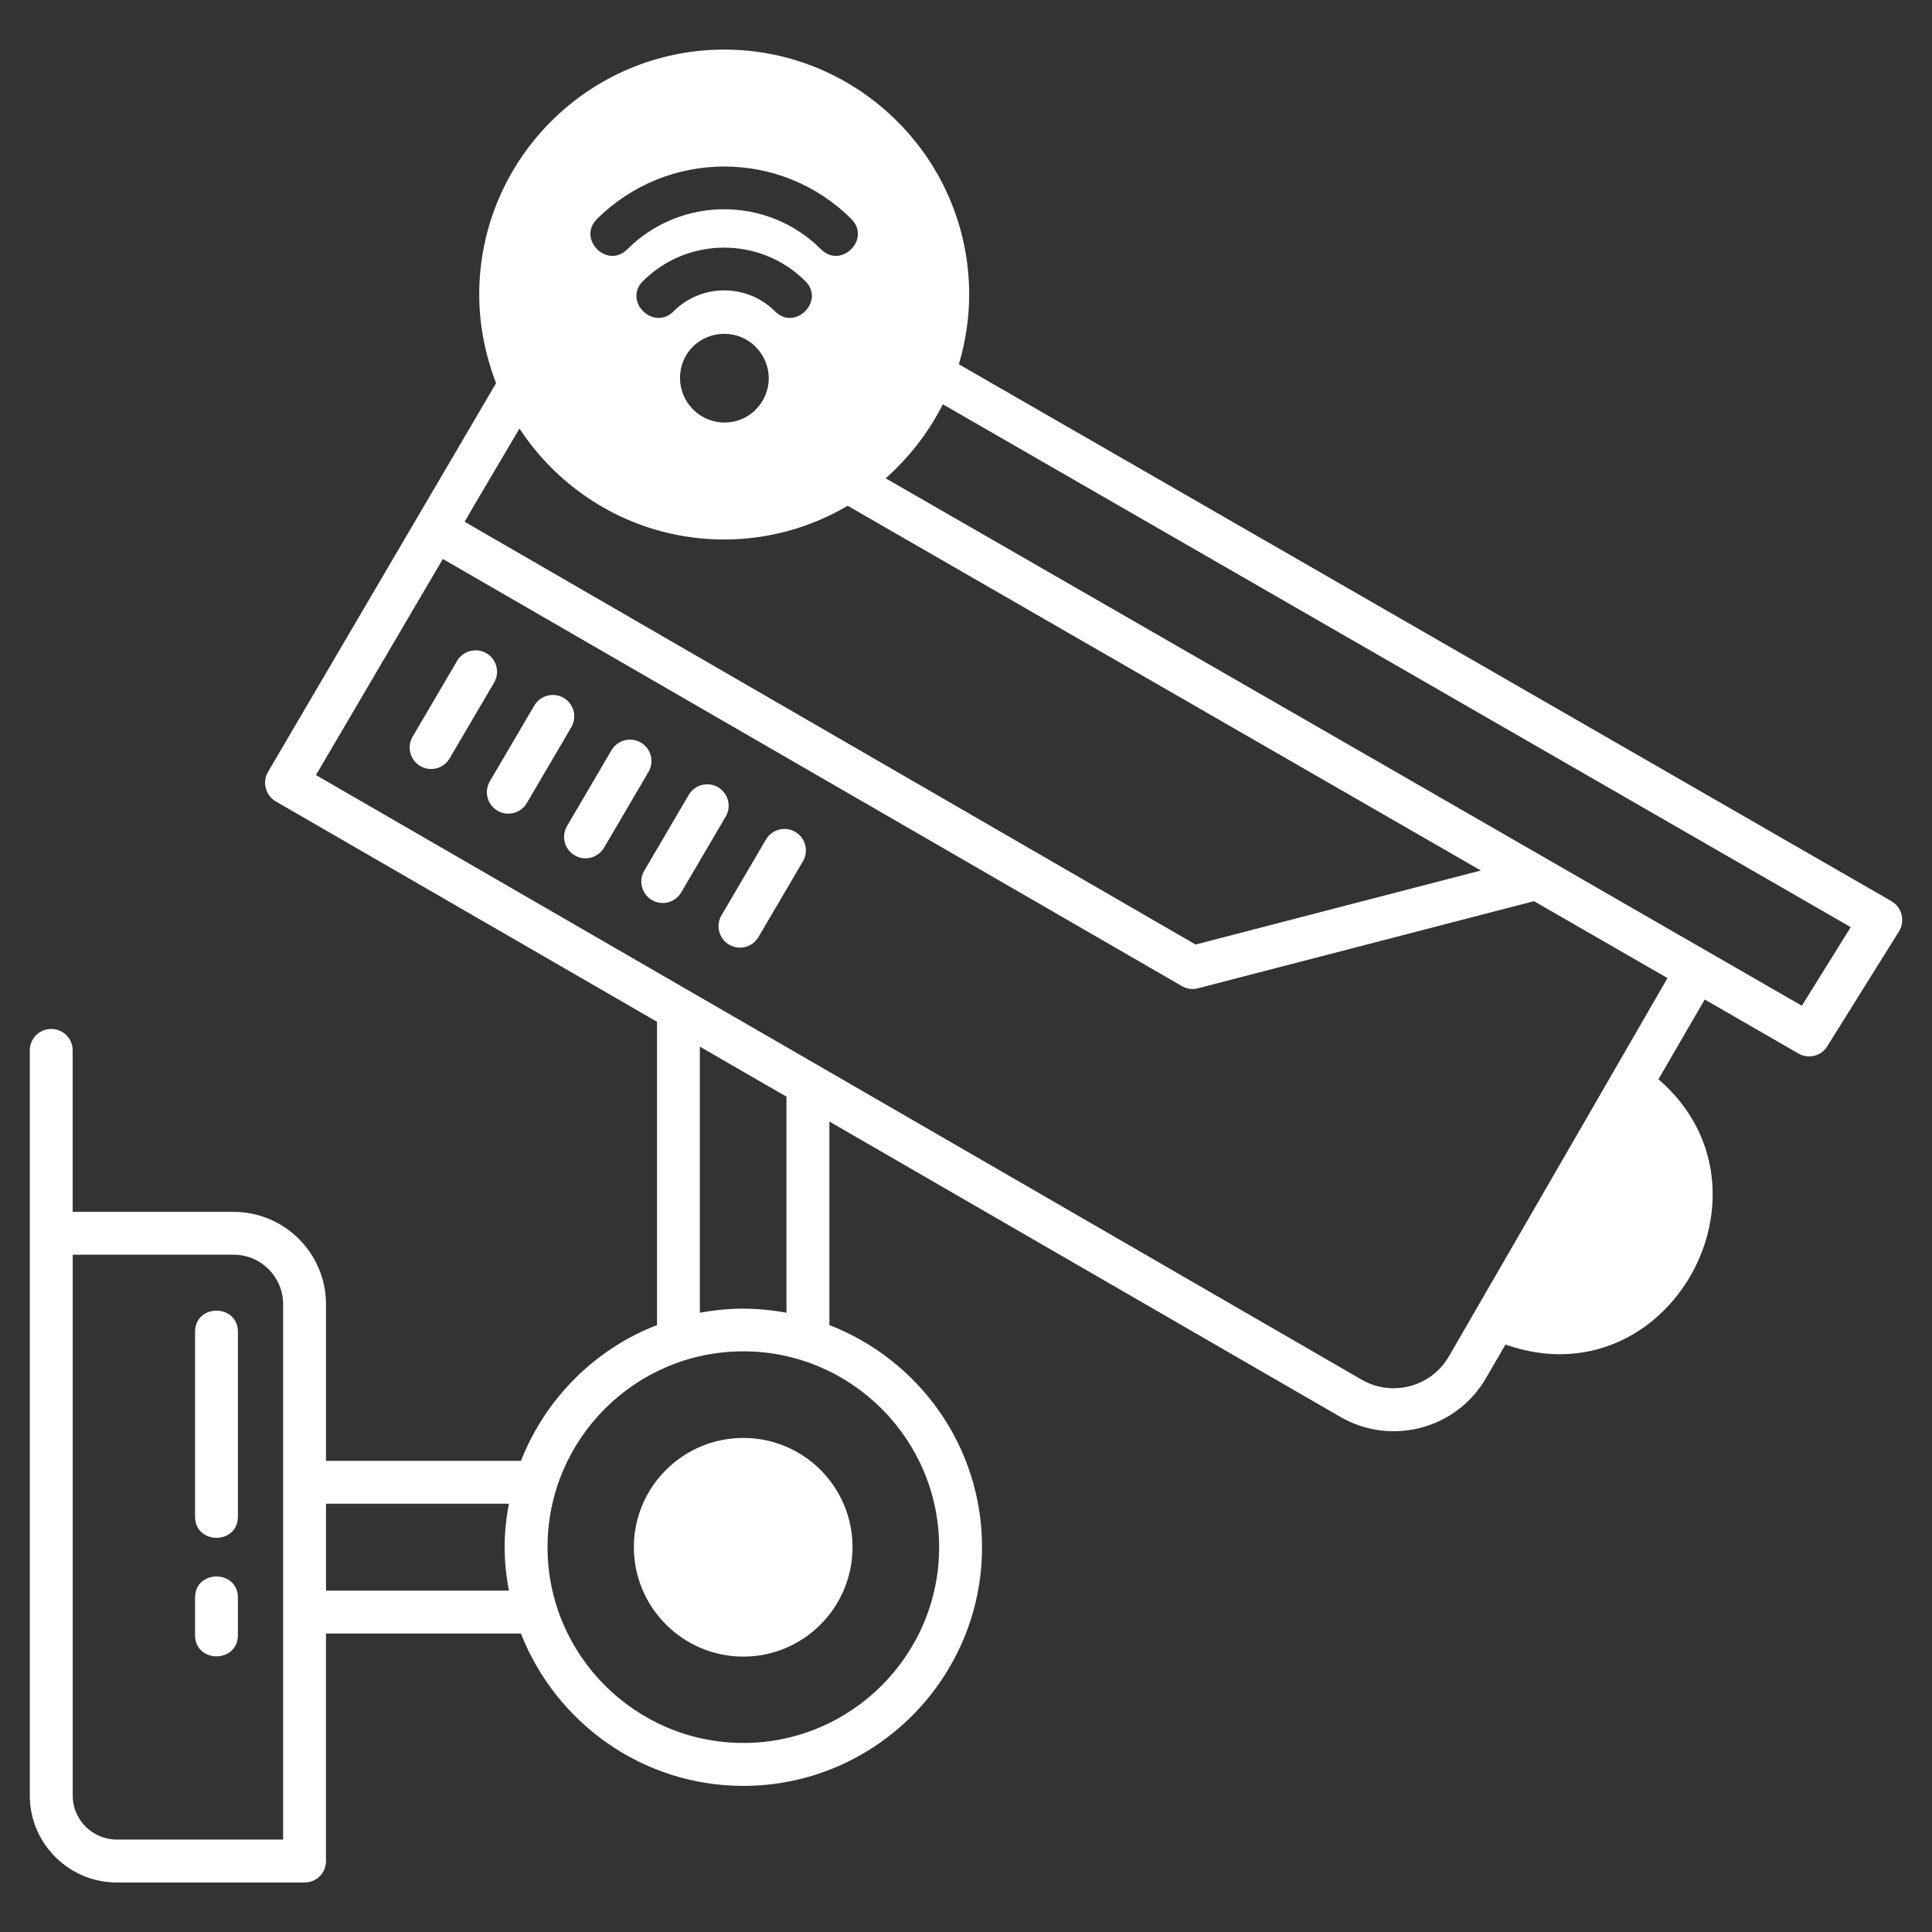
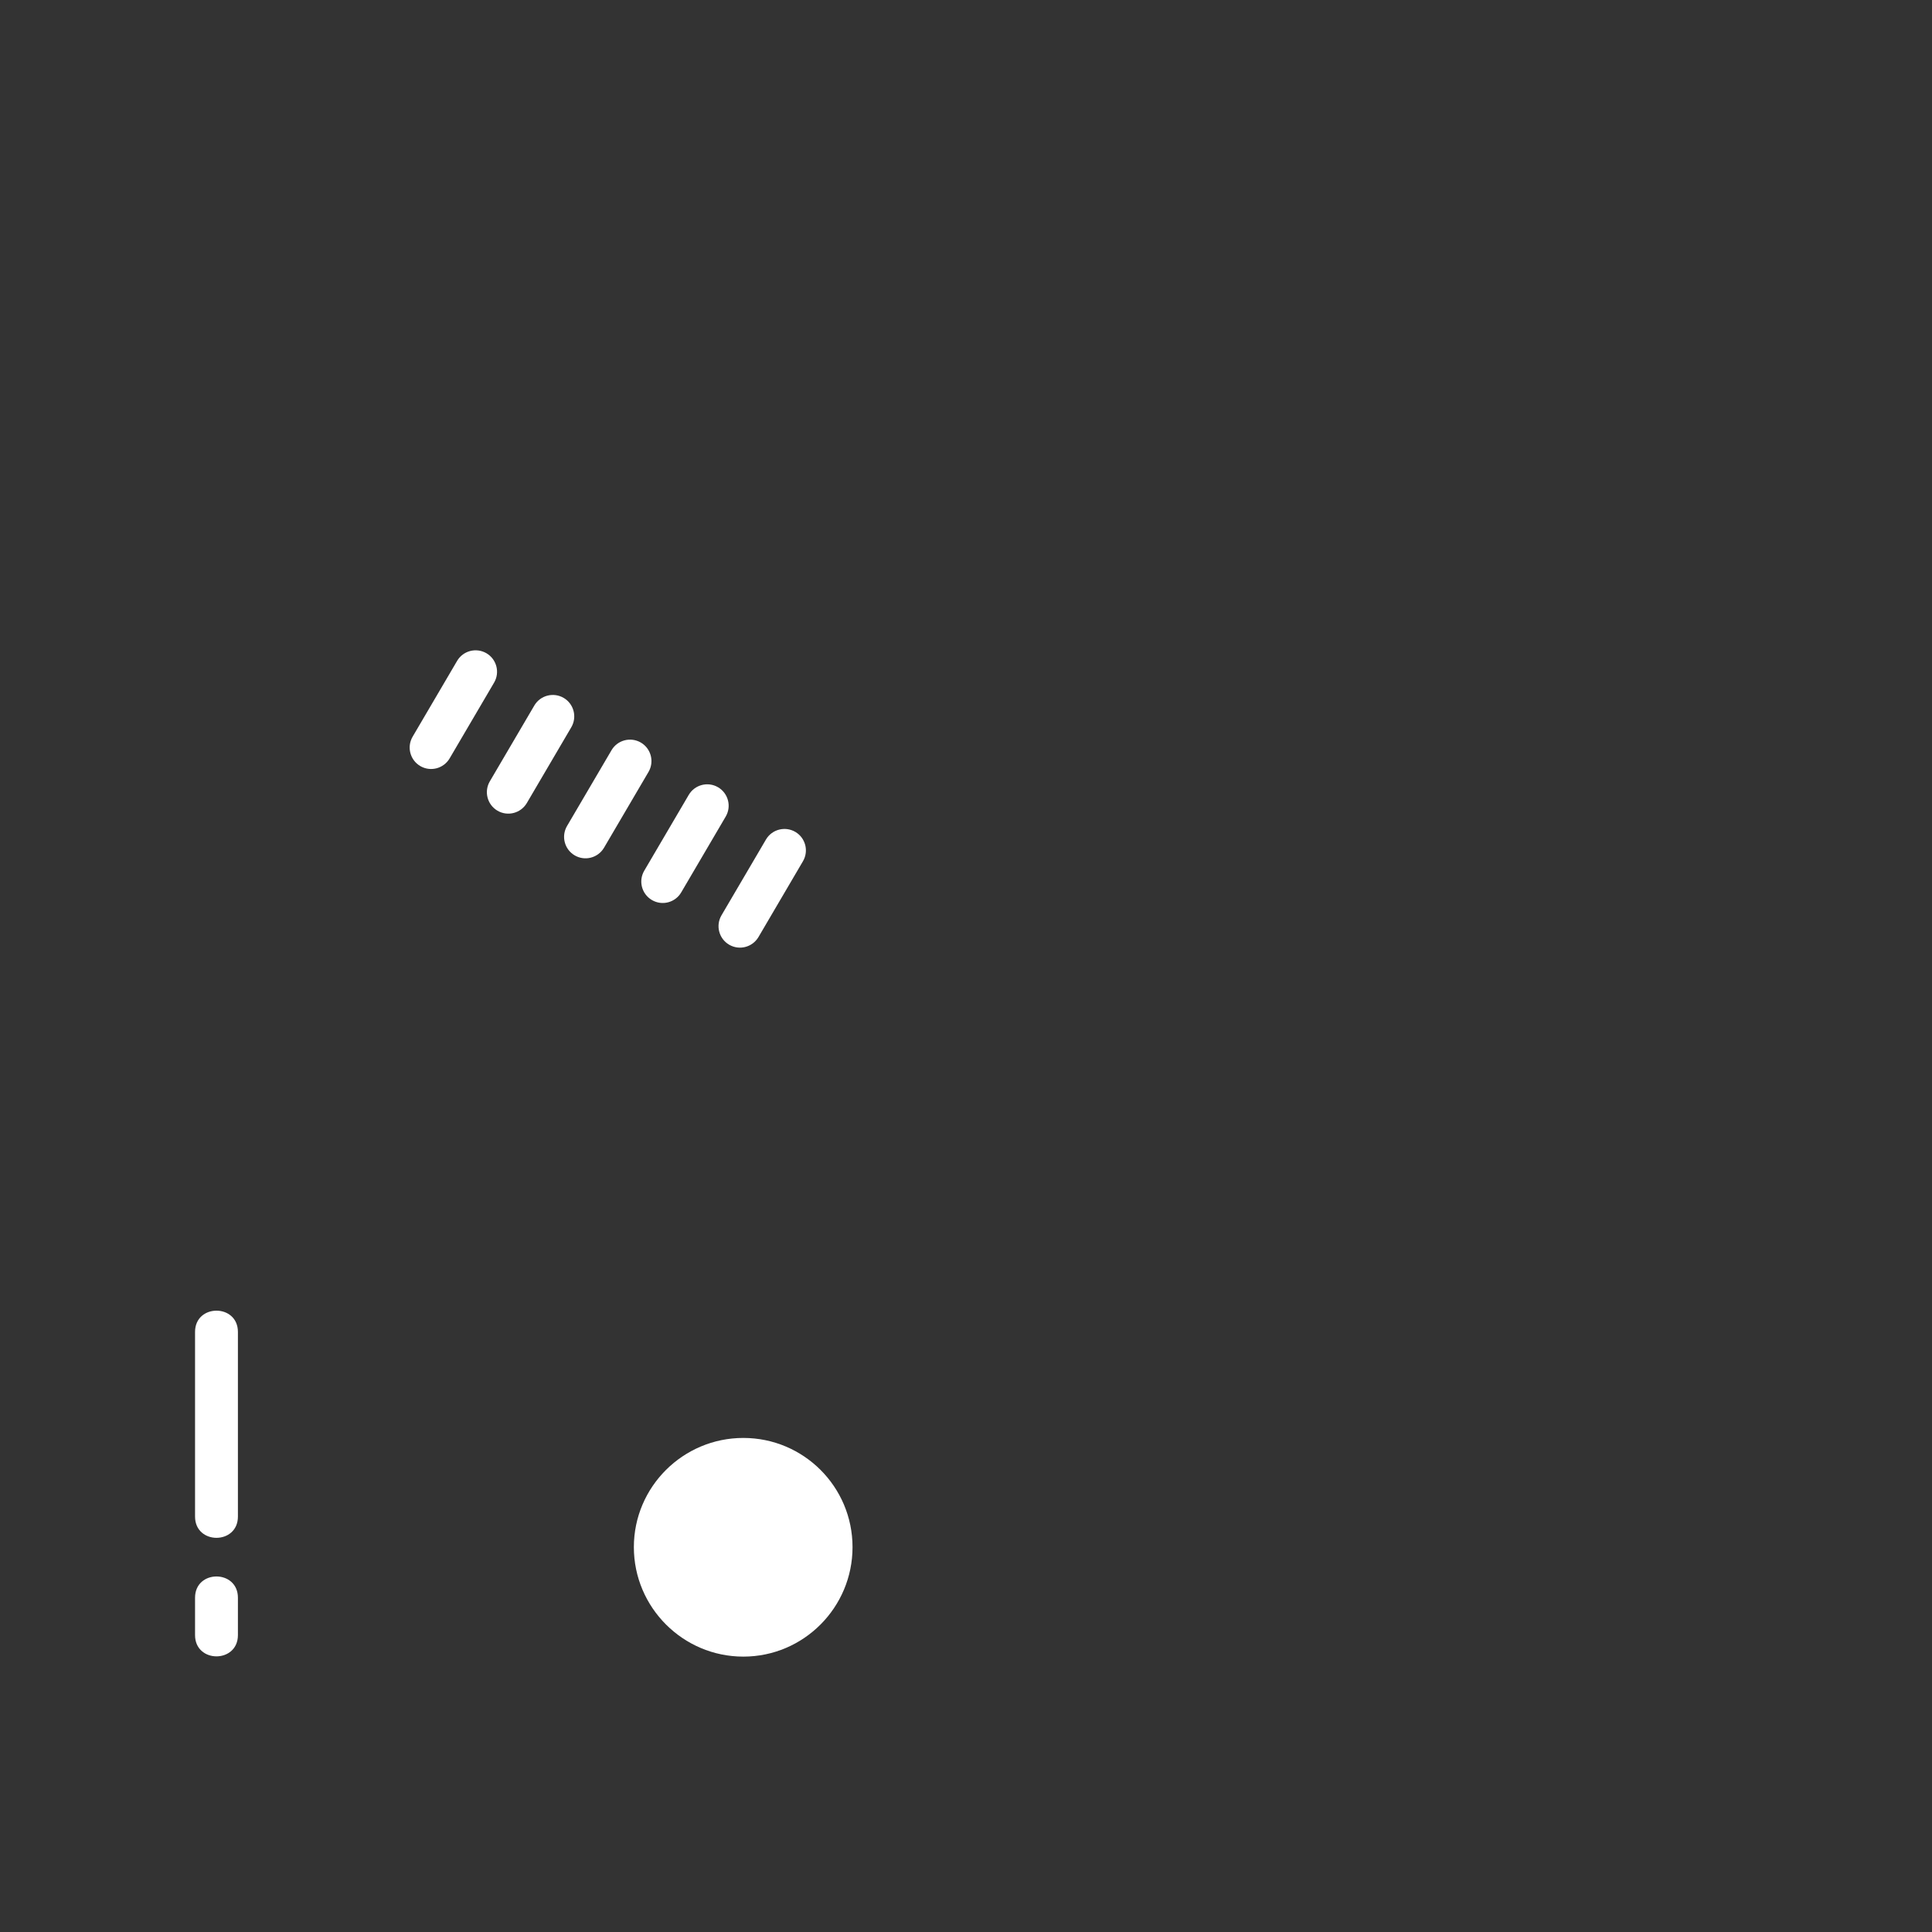
<svg xmlns="http://www.w3.org/2000/svg" id="Layer_1" viewBox="0 0 512 512">
  <rect x="0" y="0" width="512" height="512" fill="#333333" stroke="none" />
  <defs>
    <style>
      .cls-1 {
        fill: #fff;
      }
    </style>
  </defs>
  <g id="_x30_3_Security_Camera">
    <g>
-       <path class="cls-1" d="M501.22,238.8L254.11,96.54c1.74-5.91,2.73-12.04,2.73-18.48,0-35.83-29.17-64.92-64.92-64.92s-64.92,29.09-64.92,64.92c0,8.26,1.67,16.21,4.47,23.48-11.51,19.62-48.94,83.41-60.45,103.03-1.59,2.73-.61,6.21,2.04,7.8l101.06,58.41v80.38c-16.51,6.36-29.62,19.55-36.06,35.98h-51.67v-41.51c0-13.48-10.99-24.47-24.47-24.47H19.26v-42.8c0-3.18-2.58-5.68-5.68-5.68s-5.68,2.5-5.68,5.68v197.49c0,12.73,10.38,23.03,23.1,23.03h49.7c3.18,0,5.68-2.5,5.68-5.68v-60.3h51.67c9.24,23.56,32.12,40.38,58.94,40.38,34.85,0,63.26-28.41,63.26-63.26,0-26.82-16.82-49.7-40.45-58.86v-53.94l135.38,78.26c13.48,7.8,30.83,3.26,38.64-10.3l5.15-8.86c43.18,15.23,74.47-41.14,40.53-70.3l12.27-21.14,24.85,14.32c2.65,1.52,6.06.68,7.65-1.97l19.01-30.45c1.67-2.73.76-6.36-2.05-7.95h0ZM75.02,487.51H31.01c-6.51,0-11.74-5.23-11.74-11.67v-143.33h42.65c7.27,0,13.11,5.91,13.11,13.11v141.89ZM134.87,421.53h-48.48v-23.03h48.48c-1.51,7.95-1.51,15.08,0,23.03ZM158.2,58.05c18.64-18.56,48.86-18.56,67.42,0,5.3,5.3-2.73,13.33-8.03,8.03-14.17-14.17-37.2-14.17-51.36,0-5.3,5.3-13.33-2.73-8.03-8.03ZM178.5,82.52c-5.38,5.3-13.41-2.73-8.11-8.03,11.89-11.82,31.13-11.82,43.03,0,5.3,5.3-2.73,13.33-8.03,8.03-7.42-7.42-19.54-7.42-26.89,0ZM203.73,100.25c0,3.03-1.21,6.06-3.48,8.33-4.62,4.62-12.04,4.47-16.59-.08s-4.62-12.04-.08-16.59,12.12-4.62,16.67,0c2.27,2.27,3.48,5.3,3.48,8.33ZM137.67,113.58c11.59,17.65,31.51,29.39,54.24,29.39,11.89,0,23.11-3.26,32.73-8.94,2.42,1.44,167.04,96.21,167.8,96.66l-75.6,19.62-193.71-112.04c.38-.76,13.64-23.18,14.54-24.7h0ZM248.88,410.01c0,28.64-23.33,51.89-51.89,51.89s-51.89-23.26-51.89-51.89,23.26-51.89,51.89-51.89,51.89,23.33,51.89,51.89ZM185.47,347.89v-70.53c.76.45,21.44,12.42,22.95,13.26v57.27c-7.88-1.44-15-1.44-22.95,0h0ZM383.95,359.48c-4.62,8.03-15,10.83-23.11,6.14-14.7-8.48-269.31-155.75-277.11-160.22l33.63-57.27,195.83,113.18c1.29.76,2.88.98,4.24.61l89.09-23.1c.76.46,33.33,19.17,35.38,20.38,0,.08-44.85,77.65-57.95,100.3ZM477.51,266.53c-76.13-43.86-146.81-84.54-242.8-139.77,6.21-5.53,11.36-12.12,15.15-19.62l240.6,138.56-12.95,20.83Z" />
      <path class="cls-1" d="M225.93,410.01c0,15.98-12.95,29.01-28.94,29.01s-29.01-13.03-29.01-29.01,13.03-28.94,29.01-28.94,28.94,12.95,28.94,28.94h0Z" />
      <path class="cls-1" d="M128.92,173.12c-2.71-1.58-6.19-.68-7.78,2.02l-11.79,20.09c-1.59,2.71-.68,6.19,2.02,7.78,2.73,1.6,6.2.66,7.78-2.02l11.79-20.09c1.59-2.71.68-6.19-2.02-7.78Z" />
      <path class="cls-1" d="M149.38,184.95c-2.71-1.58-6.19-.68-7.78,2.02l-11.79,20.09c-1.59,2.71-.68,6.19,2.02,7.78,2.73,1.6,6.2.66,7.78-2.02l11.79-20.09c1.59-2.71.68-6.19-2.02-7.78h0Z" />
      <path class="cls-1" d="M169.84,196.79c-2.71-1.58-6.19-.68-7.78,2.02l-11.79,20.09c-1.59,2.71-.68,6.19,2.02,7.78,2.73,1.6,6.2.66,7.78-2.02l11.79-20.09c1.59-2.71.68-6.19-2.02-7.78Z" />
      <path class="cls-1" d="M192.32,216.4c1.59-2.7.68-6.18-2.03-7.77-2.7-1.58-6.18-.68-7.77,2.03l-11.79,20.09c-1.59,2.7-.68,6.18,2.03,7.77,2.71,1.59,6.19.68,7.77-2.03l11.79-20.09Z" />
      <path class="cls-1" d="M193.22,250.35c2.73,1.6,6.2.66,7.78-2.02l11.79-20.09c1.59-2.71.68-6.19-2.02-7.78-2.7-1.58-6.19-.68-7.78,2.02l-11.79,20.09c-1.59,2.71-.68,6.19,2.02,7.78Z" />
      <path class="cls-1" d="M63.05,433.31v-9.89c0-7.52-11.36-7.52-11.36,0v9.89c0,7.52,11.36,7.52,11.36,0Z" />
      <path class="cls-1" d="M63.05,401.9v-48.92c0-7.52-11.36-7.52-11.36,0v48.92c0,7.52,11.36,7.52,11.36,0Z" />
    </g>
  </g>
</svg>